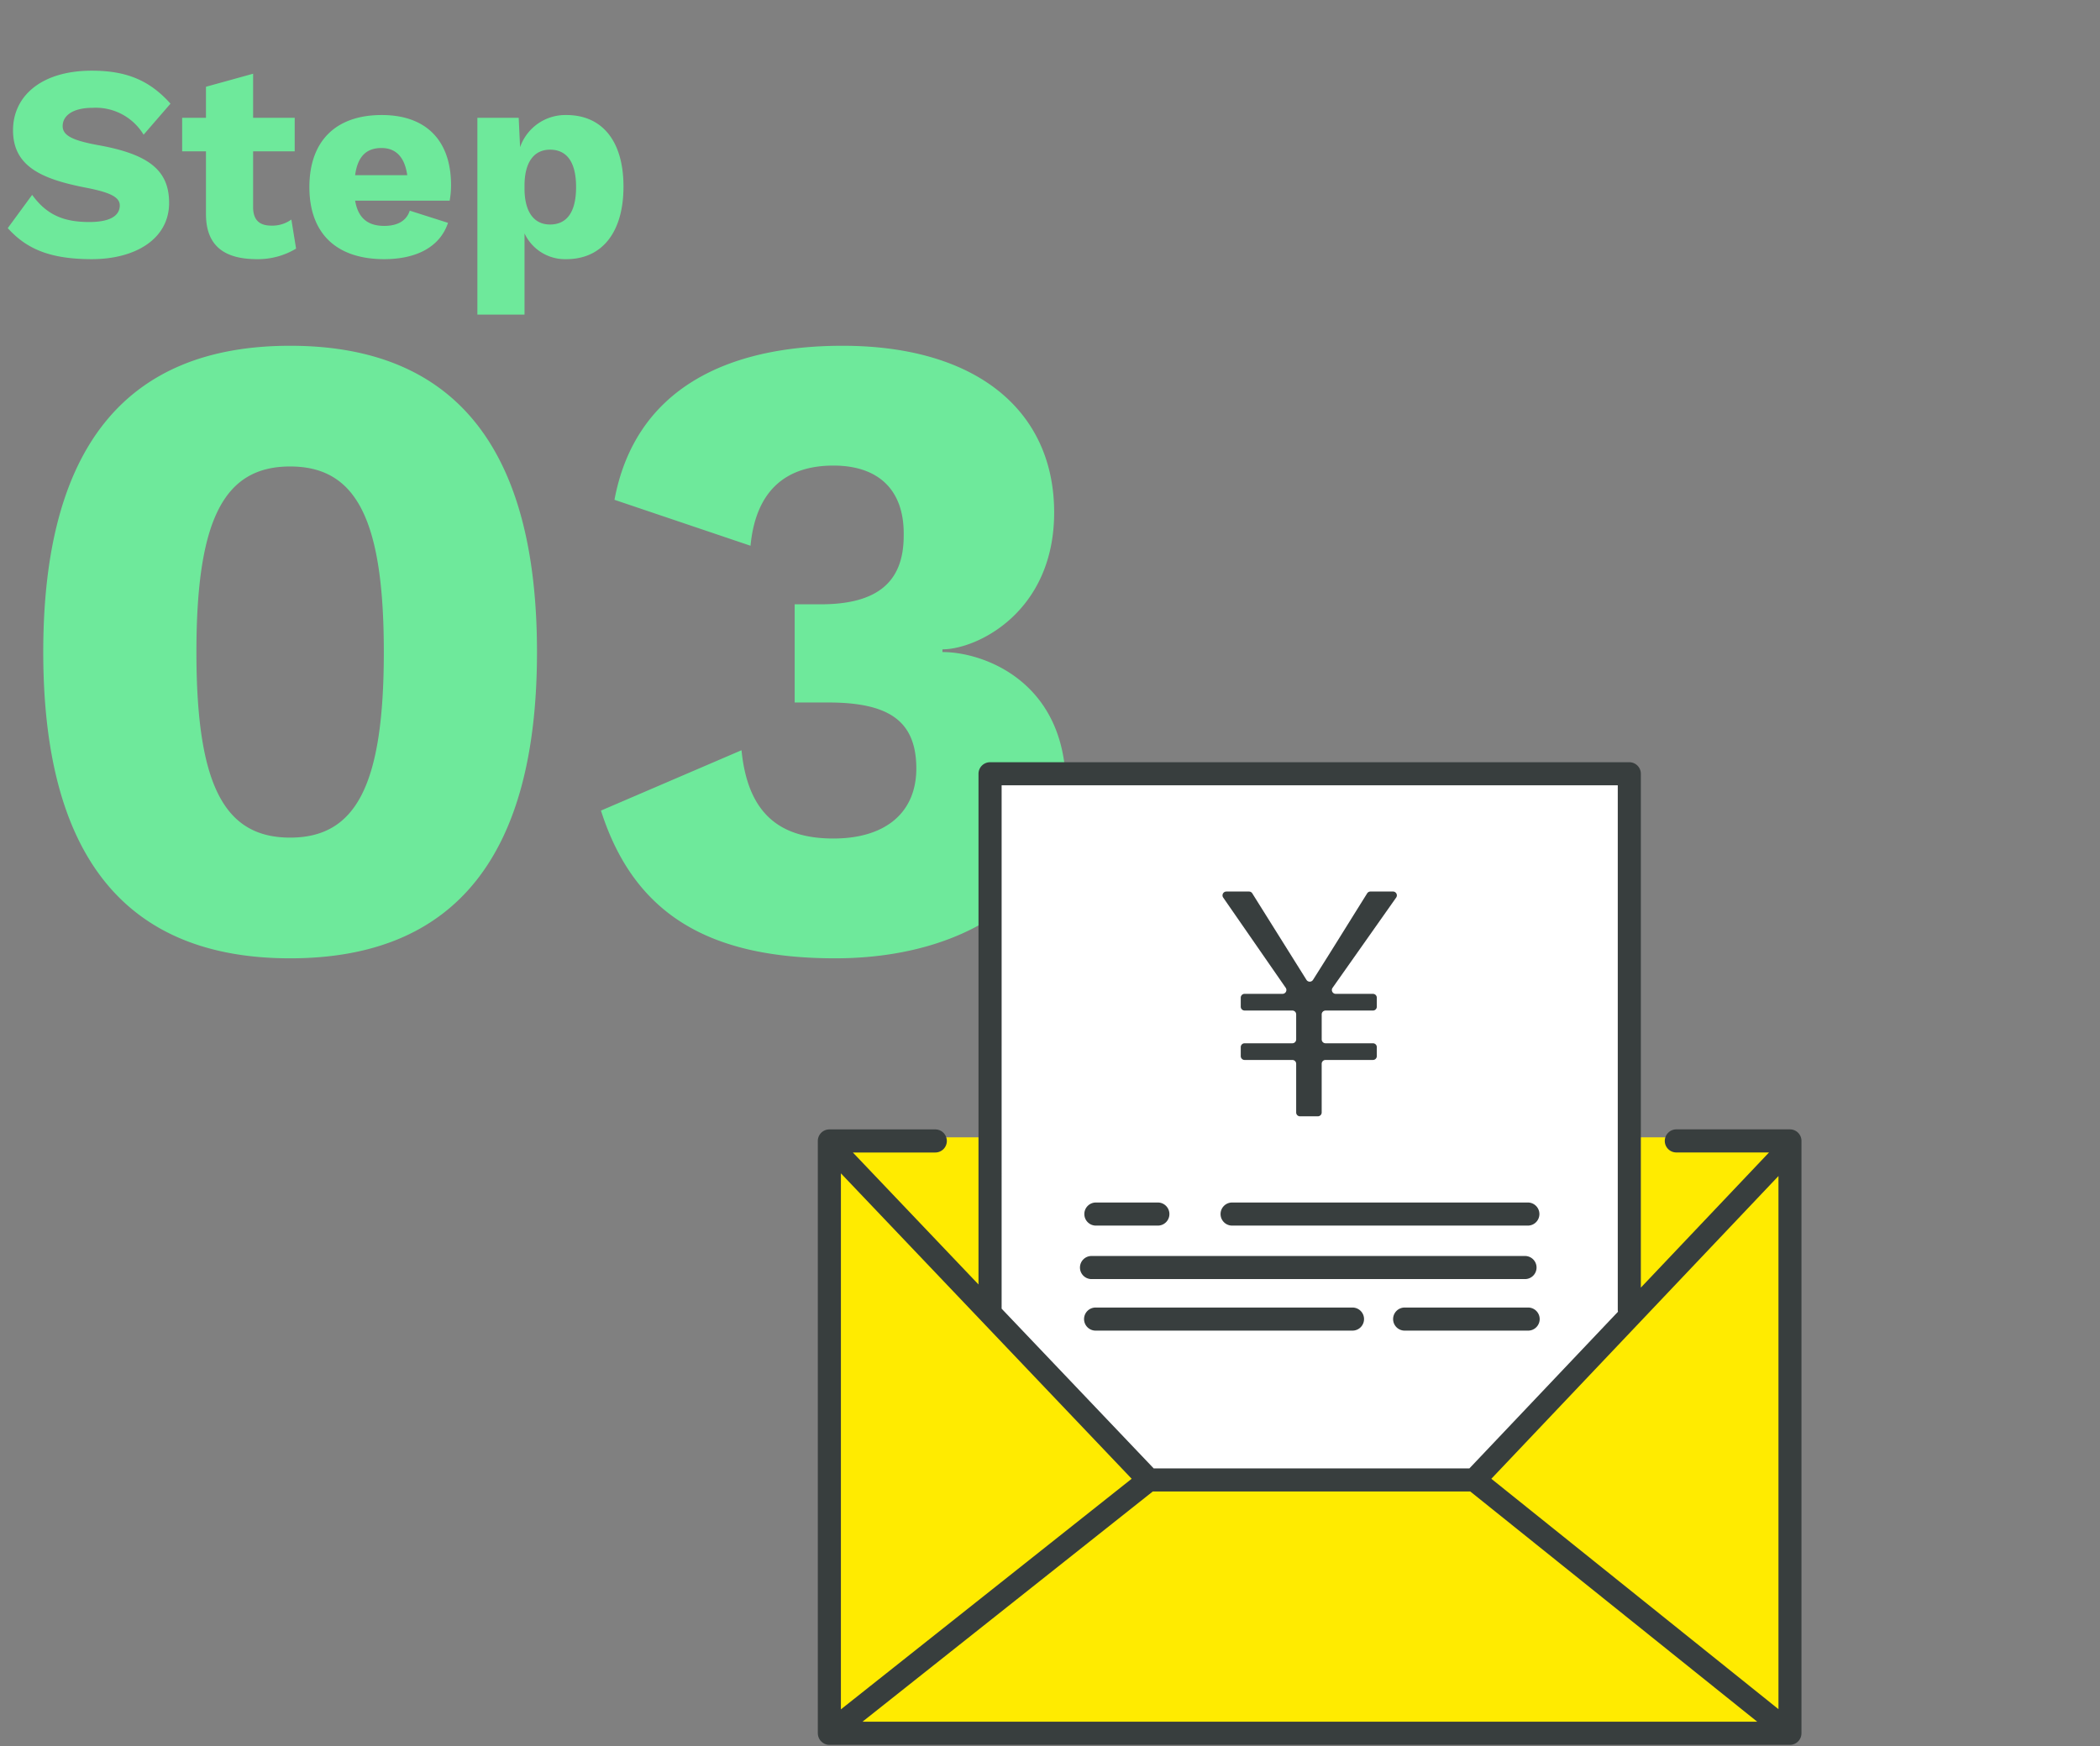
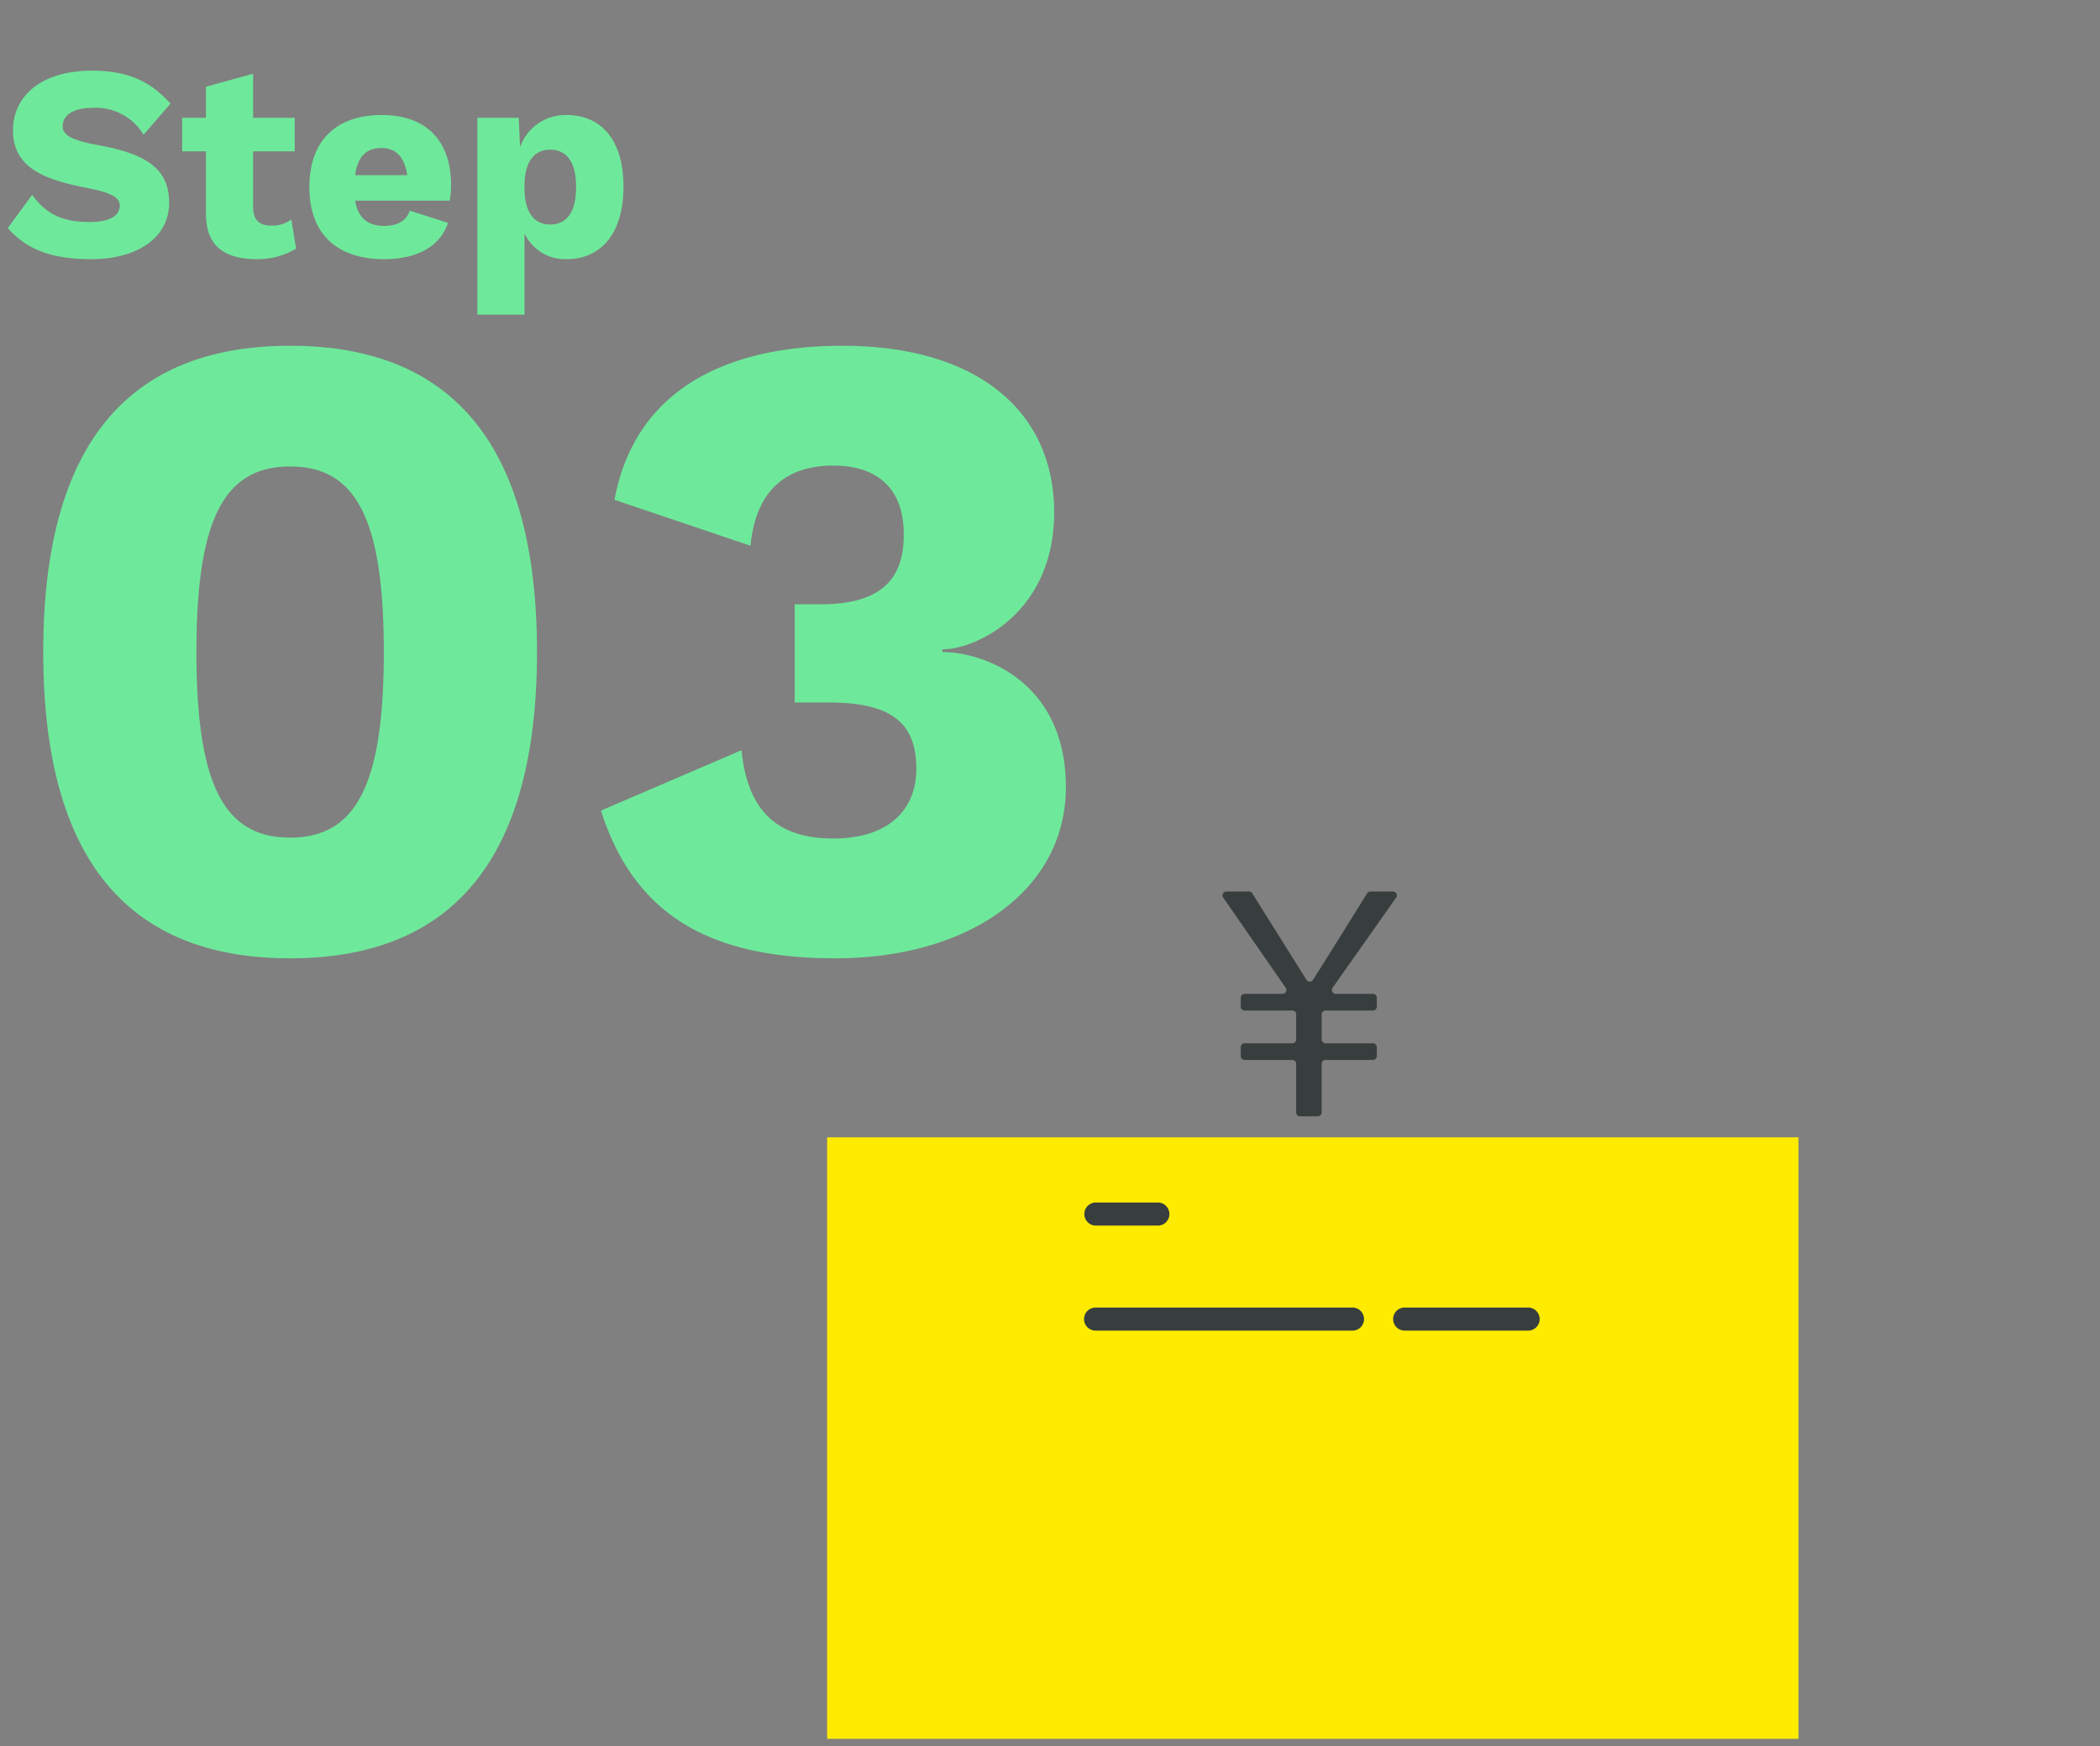
<svg xmlns="http://www.w3.org/2000/svg" width="303" height="252" viewBox="0 0 303 252">
  <rect x="0" y="0" width="303" height="252" fill="#808080" stroke="none" />
  <g transform="translate(-259 -1491)">
-     <rect width="303" height="252" transform="translate(259 1491)" fill="none" />
    <path d="M13.24-26.8C6-26.8,1.88-23.16,1.88-18.2c0,5.16,4.04,7,10.28,8.24,3.6.68,5.12,1.36,5.12,2.6,0,1.52-1.44,2.4-4.4,2.4-3.52,0-6.08-.92-8.24-3.92L1.12-4.08C3.72-1.2,7,.4,13.24.4,19.6.4,24.4-2.56,24.4-7.72c0-4.64-2.84-7-10.16-8.32-3.76-.68-5.2-1.4-5.2-2.76,0-1.52,1.48-2.64,4.32-2.64a8.064,8.064,0,0,1,7.36,3.88l3.88-4.48C21.56-25.44,18.2-26.8,13.24-26.8ZM42.04-5.32a4.659,4.659,0,0,1-2.88.88c-1.68,0-2.64-.76-2.64-2.68v-8.04h6V-20h-6v-6.36l-6.8,1.88V-20H26.28v4.84h3.44V-6C29.76-1.36,32.56.4,37.08.4a10.635,10.635,0,0,0,5.64-1.52Zm23.04-4.96c0-6.32-3.48-10.12-10-10.12-6.68,0-10.44,3.8-10.44,10.4S48.44.4,55.44.4c4.64,0,8.04-1.76,9.2-5.24L59.12-6.6c-.44,1.4-1.68,2.2-3.68,2.2-2.28,0-3.76-1.04-4.2-3.64H64.88A12.6,12.6,0,0,0,65.08-10.28ZM55.04-15.64c2.12,0,3.36,1.36,3.72,3.92H51.24C51.6-14.44,52.88-15.64,55.04-15.64ZM81.72-20.4a6.919,6.919,0,0,0-6.68,4.64L74.84-20H68.88V8.4h6.8V-3.32A6.451,6.451,0,0,0,81.72.4c5.12,0,8.24-3.84,8.24-10.48C89.96-16.6,86.92-20.4,81.72-20.4ZM79.36-4.6c-2.36,0-3.68-1.88-3.68-5.2v-.4c0-3.44,1.4-5.2,3.68-5.2,2.32,0,3.76,1.64,3.76,5.4S81.68-4.6,79.36-4.6ZM41.86,101.3c23.92,0,35.62-14.95,35.62-44.2S65.78,12.9,41.86,12.9,6.24,27.85,6.24,57.1,17.94,101.3,41.86,101.3Zm0-17.42c-9.49,0-13.52-7.54-13.52-26.78s4.03-26.78,13.52-26.78S55.38,37.86,55.38,57.1,51.35,83.88,41.86,83.88ZM121.55,12.9c-16.64,0-29.9,6.24-32.89,22.23l19.63,6.63c.78-8.19,5.33-11.57,11.96-11.57,6.5,0,10.27,3.51,10.14,10.14,0,6.63-3.77,9.88-11.96,9.88h-3.77V64.38h4.81c8.71,0,12.61,2.6,12.74,9.23s-4.42,10.4-11.96,10.4c-7.67,0-12.35-3.51-13.26-12.74L86.71,79.98c4.81,15.08,15.73,21.32,33.8,21.32,19.37,0,33.28-9.88,33.28-24.7,0-15.21-11.83-19.5-17.81-19.5v-.39c4.94,0,16.12-5.33,16.12-19.76C152.1,22.39,141.05,12.9,121.55,12.9Z" transform="translate(259 1528)" fill="#6ee99b" />
    <g transform="translate(34.484 1480.868)">
      <rect width="140.154" height="86.805" transform="translate(343.858 174.266)" fill="#ffeb00" />
      <g transform="translate(342.516 120.132)">
-         <path d="M463.134,200.667l-24.405,22.605H390.8L370,200.667V122h93.134Z" transform="translate(-345.148 -120.311)" fill="#fff" />
-         <path d="M482.787,173.117H466.428a1.666,1.666,0,1,0,0,3.331h13.334l-18.495,19.506V121.8a1.666,1.666,0,0,0-1.667-1.666H367.37A1.666,1.666,0,0,0,365.7,121.8v73.7l-18.128-19.045h11.852a1.666,1.666,0,1,0,0-3.331H344.182a1.665,1.665,0,0,0-1.666,1.666v85.485c0,.021,0,.041.005.061,0,.059.01.117.018.175a1.433,1.433,0,0,0,.027.153,1.31,1.31,0,0,0,.048.154,1.658,1.658,0,0,0,.061.157c.021.044.045.088.071.13a1.587,1.587,0,0,0,.1.154c.013.016.02.034.033.051s.036.033.052.052a1.771,1.771,0,0,0,.165.165c.034.03.069.06.1.086a1.682,1.682,0,0,0,.188.118c.038.021.075.043.114.061a1.67,1.67,0,0,0,.232.08c.033.009.065.023.1.031a1.643,1.643,0,0,0,.315.034c.013,0,.024,0,.036,0h138.6c.013,0,.026,0,.039,0a1.663,1.663,0,0,0,.31-.034c.033-.007.065-.021.1-.03a1.658,1.658,0,0,0,.231-.08c.039-.017.075-.041.113-.061a1.716,1.716,0,0,0,.188-.116c.036-.027.07-.057.1-.086a1.648,1.648,0,0,0,.165-.163c.015-.018.035-.032.051-.051s.022-.035.034-.052a1.564,1.564,0,0,0,.1-.155c.025-.043.05-.086.07-.13a1.579,1.579,0,0,0,.062-.157c.017-.051.034-.1.047-.153a1.453,1.453,0,0,0,.028-.155,1.6,1.6,0,0,0,.018-.174c0-.023.006-.043.006-.066V174.783A1.666,1.666,0,0,0,482.787,173.117Zm-113.75-49.653h88.9v75.688a1.652,1.652,0,0,0,.029.286l-21.439,22.609H390.98l-21.944-23.053Zm-23.189,56L387.8,223.542l-41.954,33.277Zm3.115,79.134,41.884-33.223h45.807l41.4,33.223Zm132.159-1.808-41.428-33.247,41.428-43.69Z" transform="translate(-342.516 -120.132)" fill="#383e3e" />
-         <path d="M408.447,193.736h42.671a1.666,1.666,0,1,0,0-3.332H408.447a1.666,1.666,0,1,0,0,3.332Z" transform="translate(-348.671 -126.863)" fill="#383e3e" />
-         <path d="M448.559,202.271a1.666,1.666,0,1,0,0-3.332H386.013a1.666,1.666,0,0,0,0,3.332Z" transform="translate(-346.523 -127.68)" fill="#383e3e" />
        <path d="M386.71,193.736h8.941a1.666,1.666,0,1,0,0-3.332H386.71a1.666,1.666,0,1,0,0,3.332Z" transform="translate(-346.589 -126.863)" fill="#383e3e" />
        <path d="M425.4,208.832a1.666,1.666,0,0,0-1.666-1.666H386.71a1.666,1.666,0,1,0,0,3.331h37.022A1.666,1.666,0,0,0,425.4,208.832Z" transform="translate(-346.589 -128.468)" fill="#383e3e" />
        <path d="M453.76,207.166H436.026a1.666,1.666,0,1,0,0,3.331H453.76a1.666,1.666,0,1,0,0-3.331Z" transform="translate(-351.313 -128.468)" fill="#383e3e" />
        <path d="M416.21,154.663a.555.555,0,0,1-.456.871h-5.476a.554.554,0,0,0-.554.554v1.3a.555.555,0,0,0,.554.555h6.888a.554.554,0,0,1,.554.554v3.617a.554.554,0,0,1-.554.554h-6.888a.554.554,0,0,0-.554.554v1.3a.554.554,0,0,0,.554.554h6.888a.554.554,0,0,1,.554.554v7.025a.554.554,0,0,0,.554.554h2.573a.554.554,0,0,0,.554-.554v-7.025a.554.554,0,0,1,.554-.554H428.8a.555.555,0,0,0,.555-.554v-1.3a.555.555,0,0,0-.555-.554h-6.843a.554.554,0,0,1-.554-.554V158.5a.554.554,0,0,1,.554-.554H428.8a.555.555,0,0,0,.555-.555v-1.3a.555.555,0,0,0-.555-.554h-5.374a.555.555,0,0,1-.454-.874l9.175-13.021a.554.554,0,0,0-.453-.873h-3.259a.558.558,0,0,0-.471.26c-2.606,4.164-5.174,8.327-7.815,12.49a.558.558,0,0,1-.942,0l-7.821-12.489a.554.554,0,0,0-.47-.26h-3.27a.555.555,0,0,0-.456.87Z" transform="translate(-348.701 -122.108)" fill="#383e3e" />
      </g>
    </g>
  </g>
</svg>